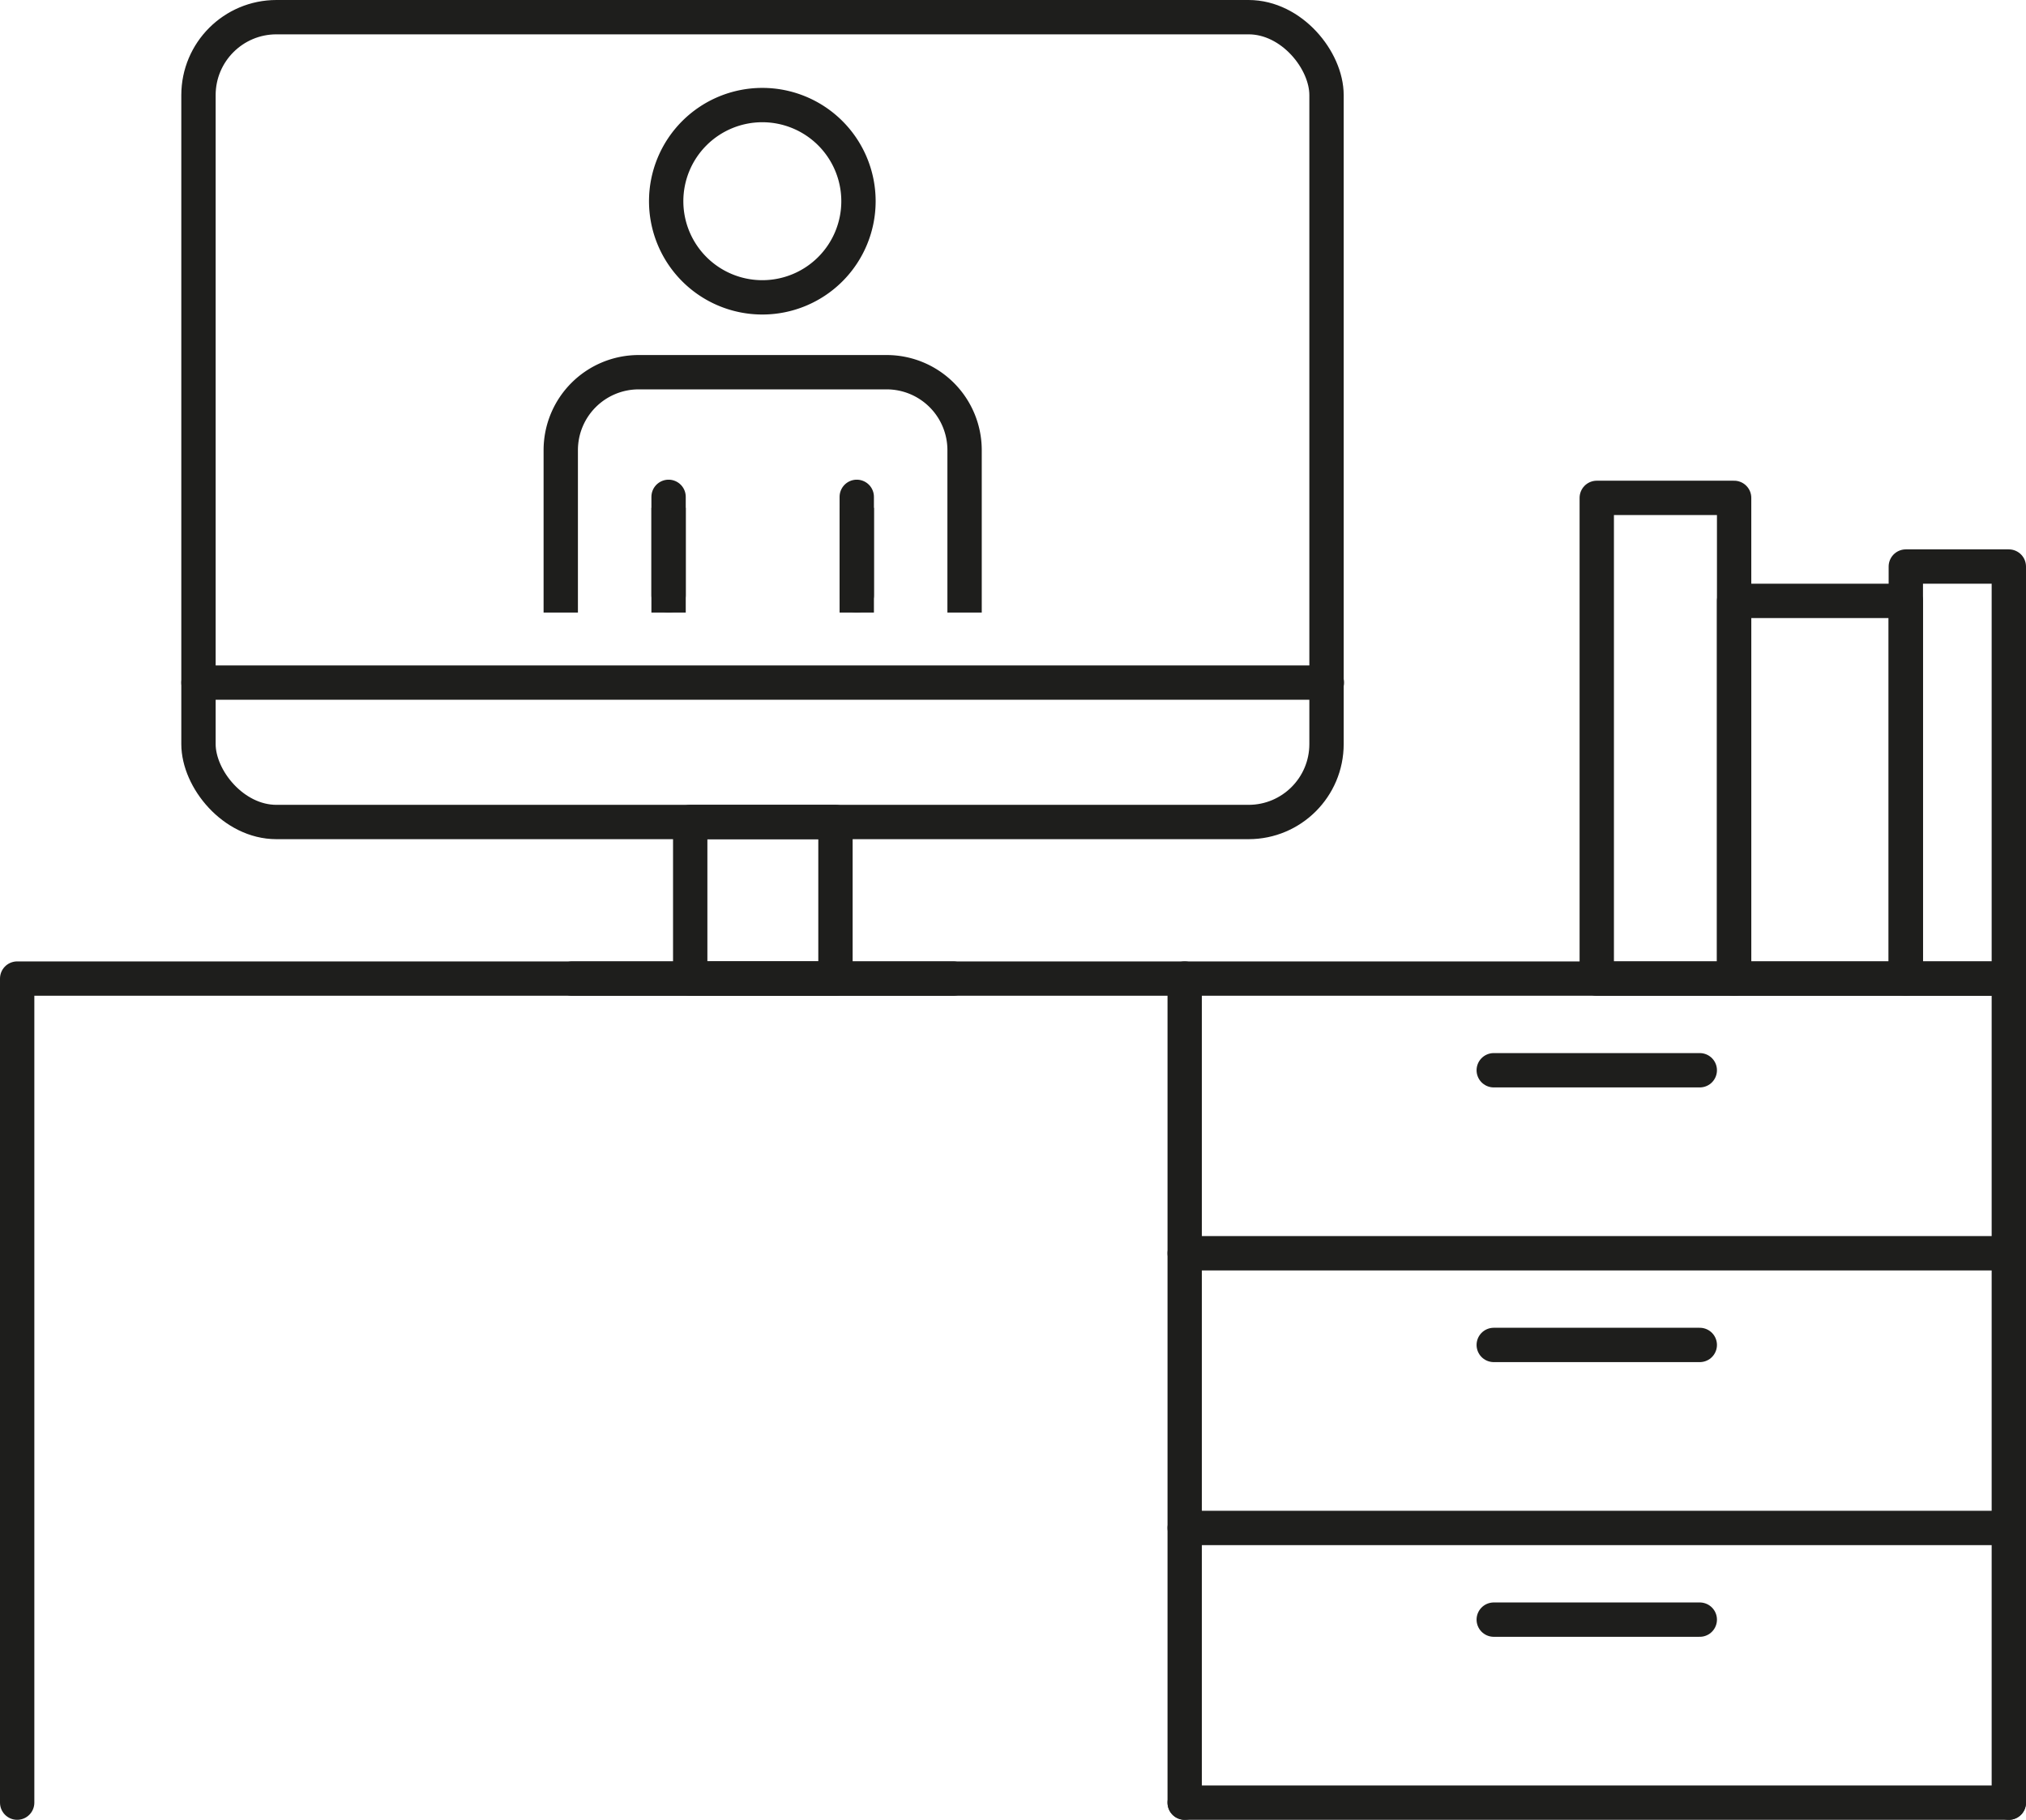
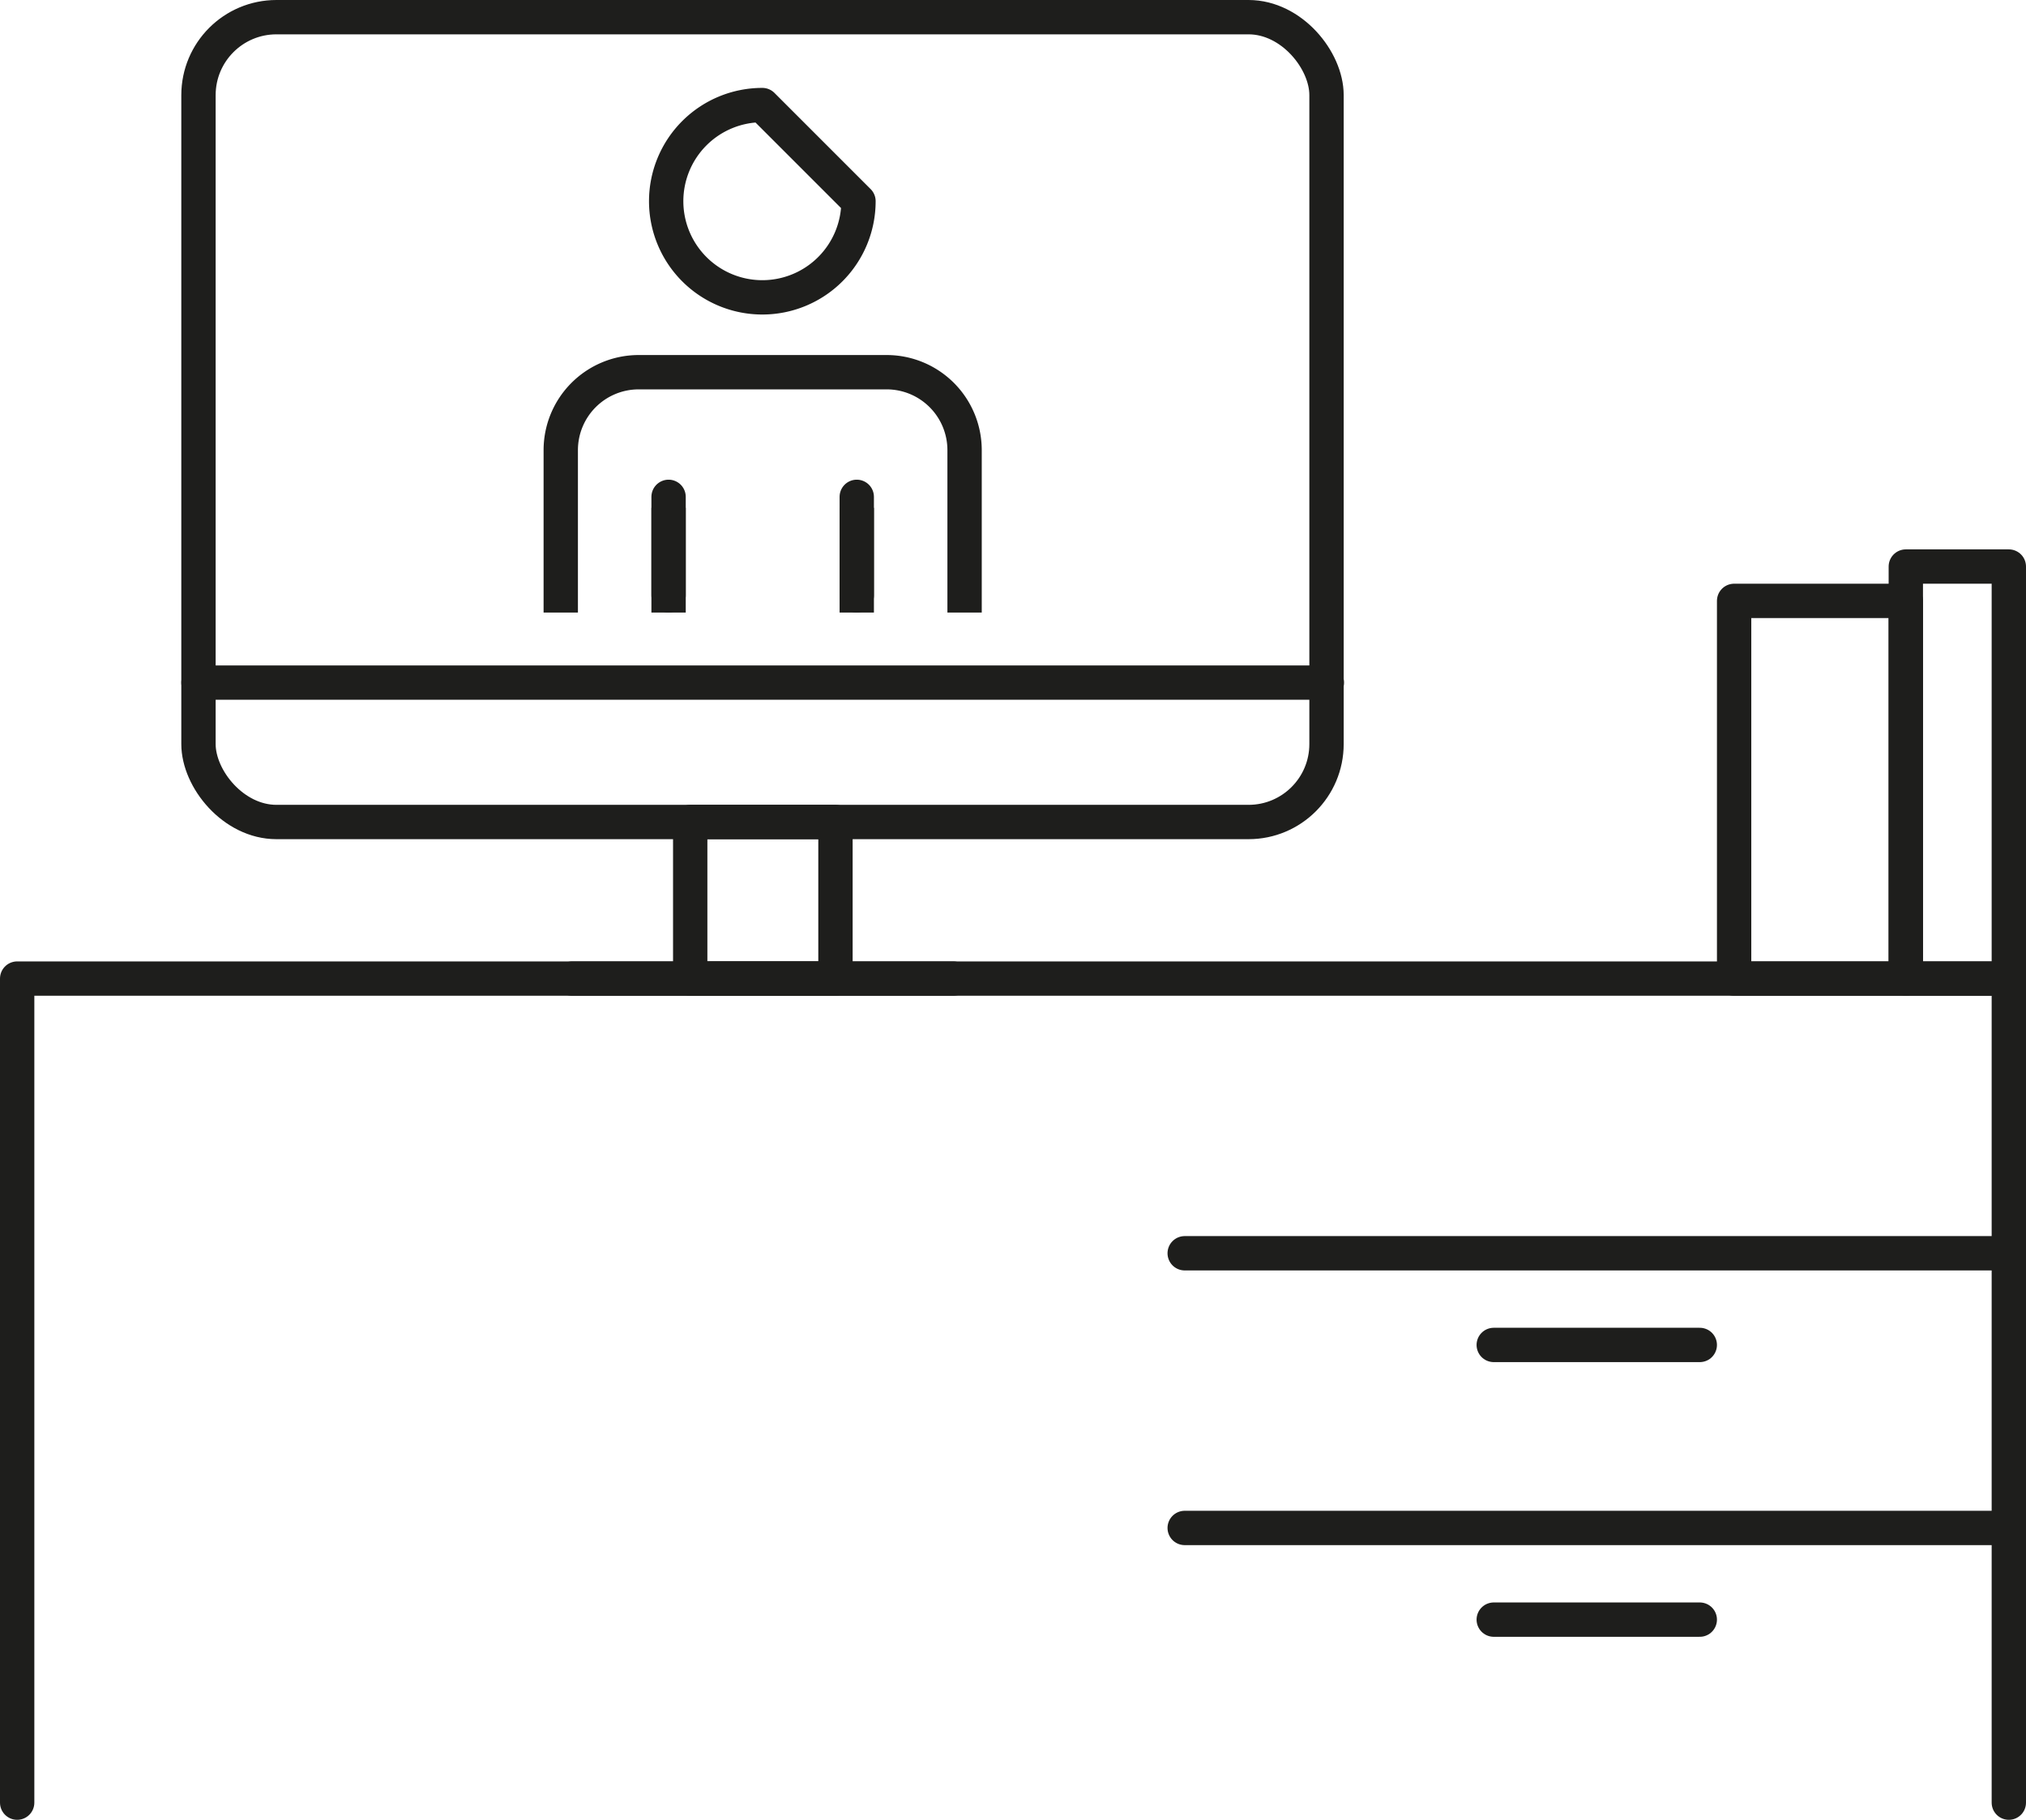
<svg xmlns="http://www.w3.org/2000/svg" viewBox="0 0 59 53">
  <defs>
    <style>.cls-1,.cls-2,.cls-3{fill:none;stroke:#1e1e1c;}.cls-1,.cls-3{stroke-linecap:round;}.cls-1{stroke-linejoin:round;}.cls-2{stroke-linecap:square;}.cls-2,.cls-3{stroke-linejoin:bevel;}</style>
  </defs>
  <g id="Layer_2" data-name="Layer 2">
    <g id="Layer_1-2" data-name="Layer 1">
-       <line class="cls-1" x1="34.5" y1="52.5" x2="58.5" y2="52.5" />
      <line class="cls-1" x1="49.5" y1="47.17" x2="43.5" y2="47.17" />
      <line class="cls-1" x1="49.5" y1="39.17" x2="43.5" y2="39.17" />
-       <line class="cls-1" x1="49.5" y1="31.17" x2="43.5" y2="31.17" />
      <polyline class="cls-1" points="58.5 52.5 58.5 28.5 0.5 28.5 0.5 52.5" />
      <line class="cls-1" x1="34.5" y1="44.5" x2="58.5" y2="44.5" />
      <line class="cls-1" x1="34.5" y1="36.5" x2="58.5" y2="36.5" />
-       <line class="cls-1" x1="34.5" y1="52.5" x2="34.5" y2="28.5" />
      <rect class="cls-1" x="20.1" y="23.94" width="4.23" height="4.56" />
      <line class="cls-1" x1="27.76" y1="28.5" x2="16.66" y2="28.5" />
      <rect class="cls-1" x="5.78" y="0.5" width="32.85" height="23.44" rx="2.27" />
      <line class="cls-1" x1="38.64" y1="19.88" x2="5.78" y2="19.88" />
-       <path class="cls-1" d="M25,5.86a2.8,2.8,0,1,1-2.8-2.8A2.8,2.8,0,0,1,25,5.86Z" />
+       <path class="cls-1" d="M25,5.86a2.8,2.8,0,1,1-2.8-2.8Z" />
      <path class="cls-2" d="M28.09,17.34V13.11a2.27,2.27,0,0,0-2.27-2.27H18.6a2.27,2.27,0,0,0-2.27,2.27v4.23" />
      <line class="cls-3" x1="19.47" y1="14.47" x2="19.47" y2="17.34" />
      <line class="cls-3" x1="24.95" y1="17.34" x2="24.95" y2="14.47" />
      <line class="cls-2" x1="19.47" y1="15.29" x2="19.47" y2="17.34" />
      <line class="cls-2" x1="24.95" y1="17.34" x2="24.95" y2="15.29" />
      <polygon class="cls-1" points="58.5 16.5 55.5 16.5 55.5 28.5 58.5 28.5 58.5 16.5 58.5 16.5" />
      <polygon class="cls-1" points="55.5 17.5 50.5 17.5 50.5 28.5 55.5 28.5 55.5 17.5 55.5 17.5" />
-       <polygon class="cls-1" points="50.5 14.5 46.5 14.5 46.5 28.5 50.5 28.5 50.5 14.5 50.5 14.5" />
    </g>
  </g>
</svg>